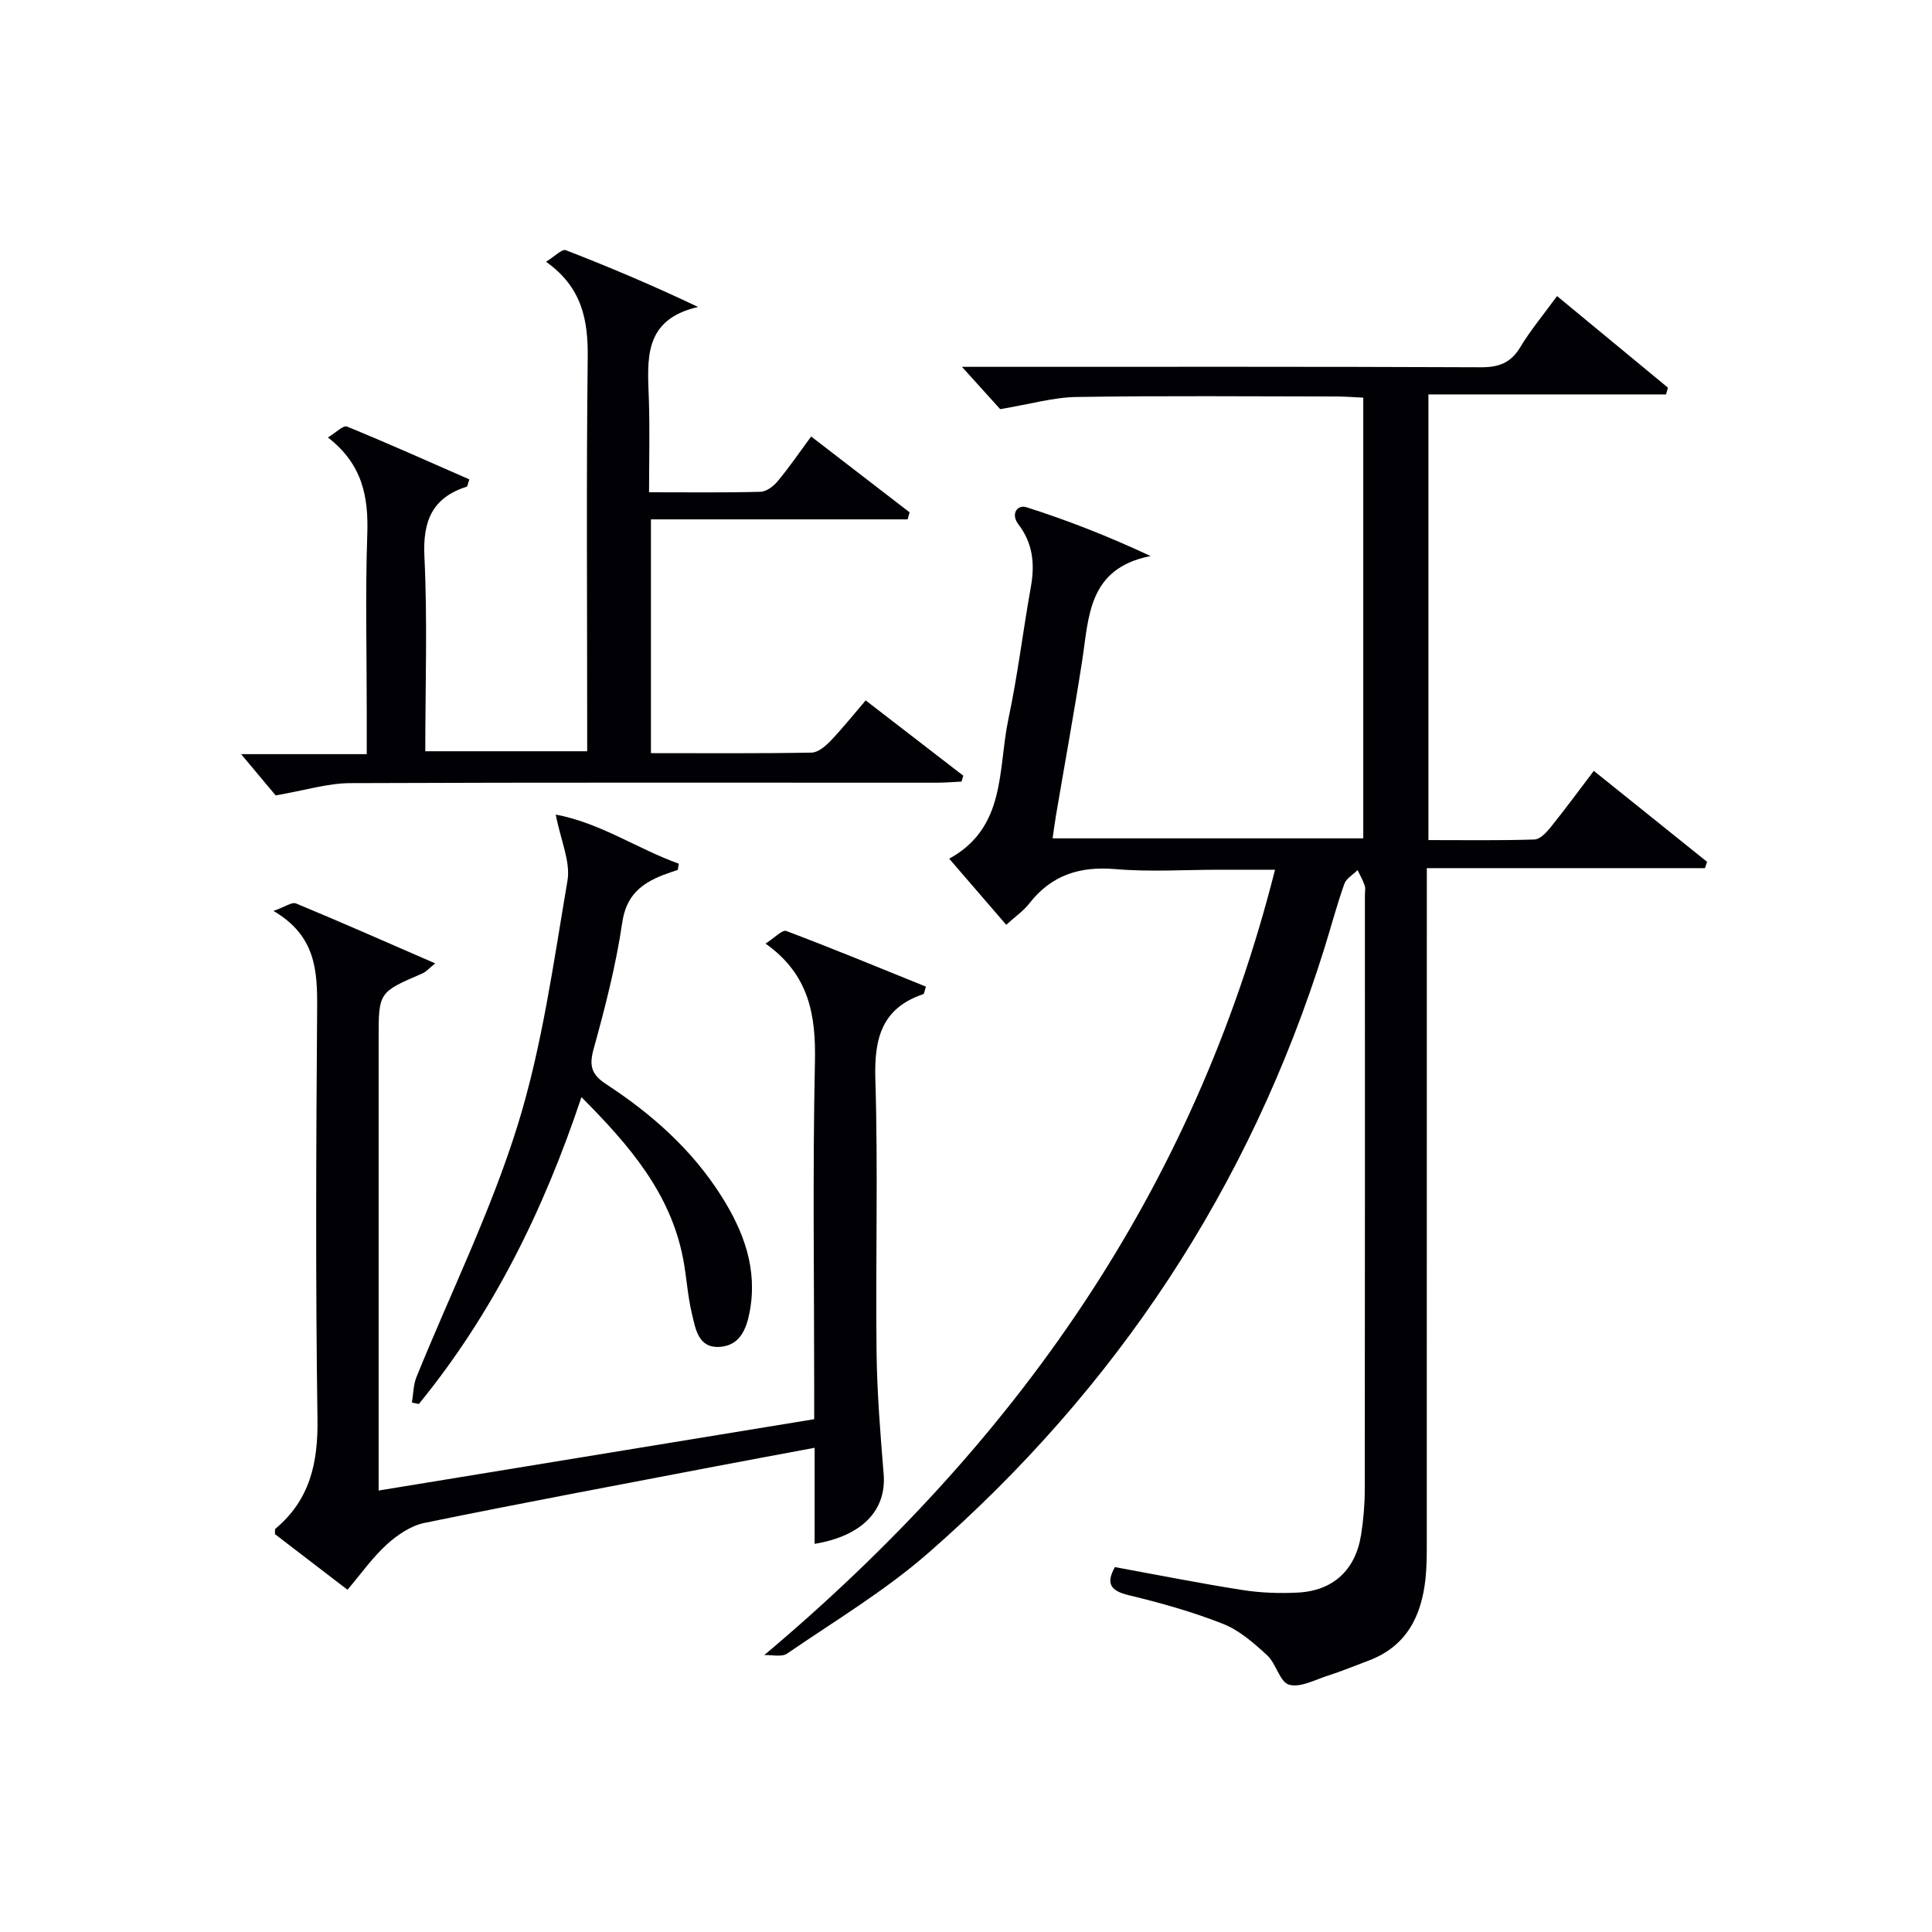
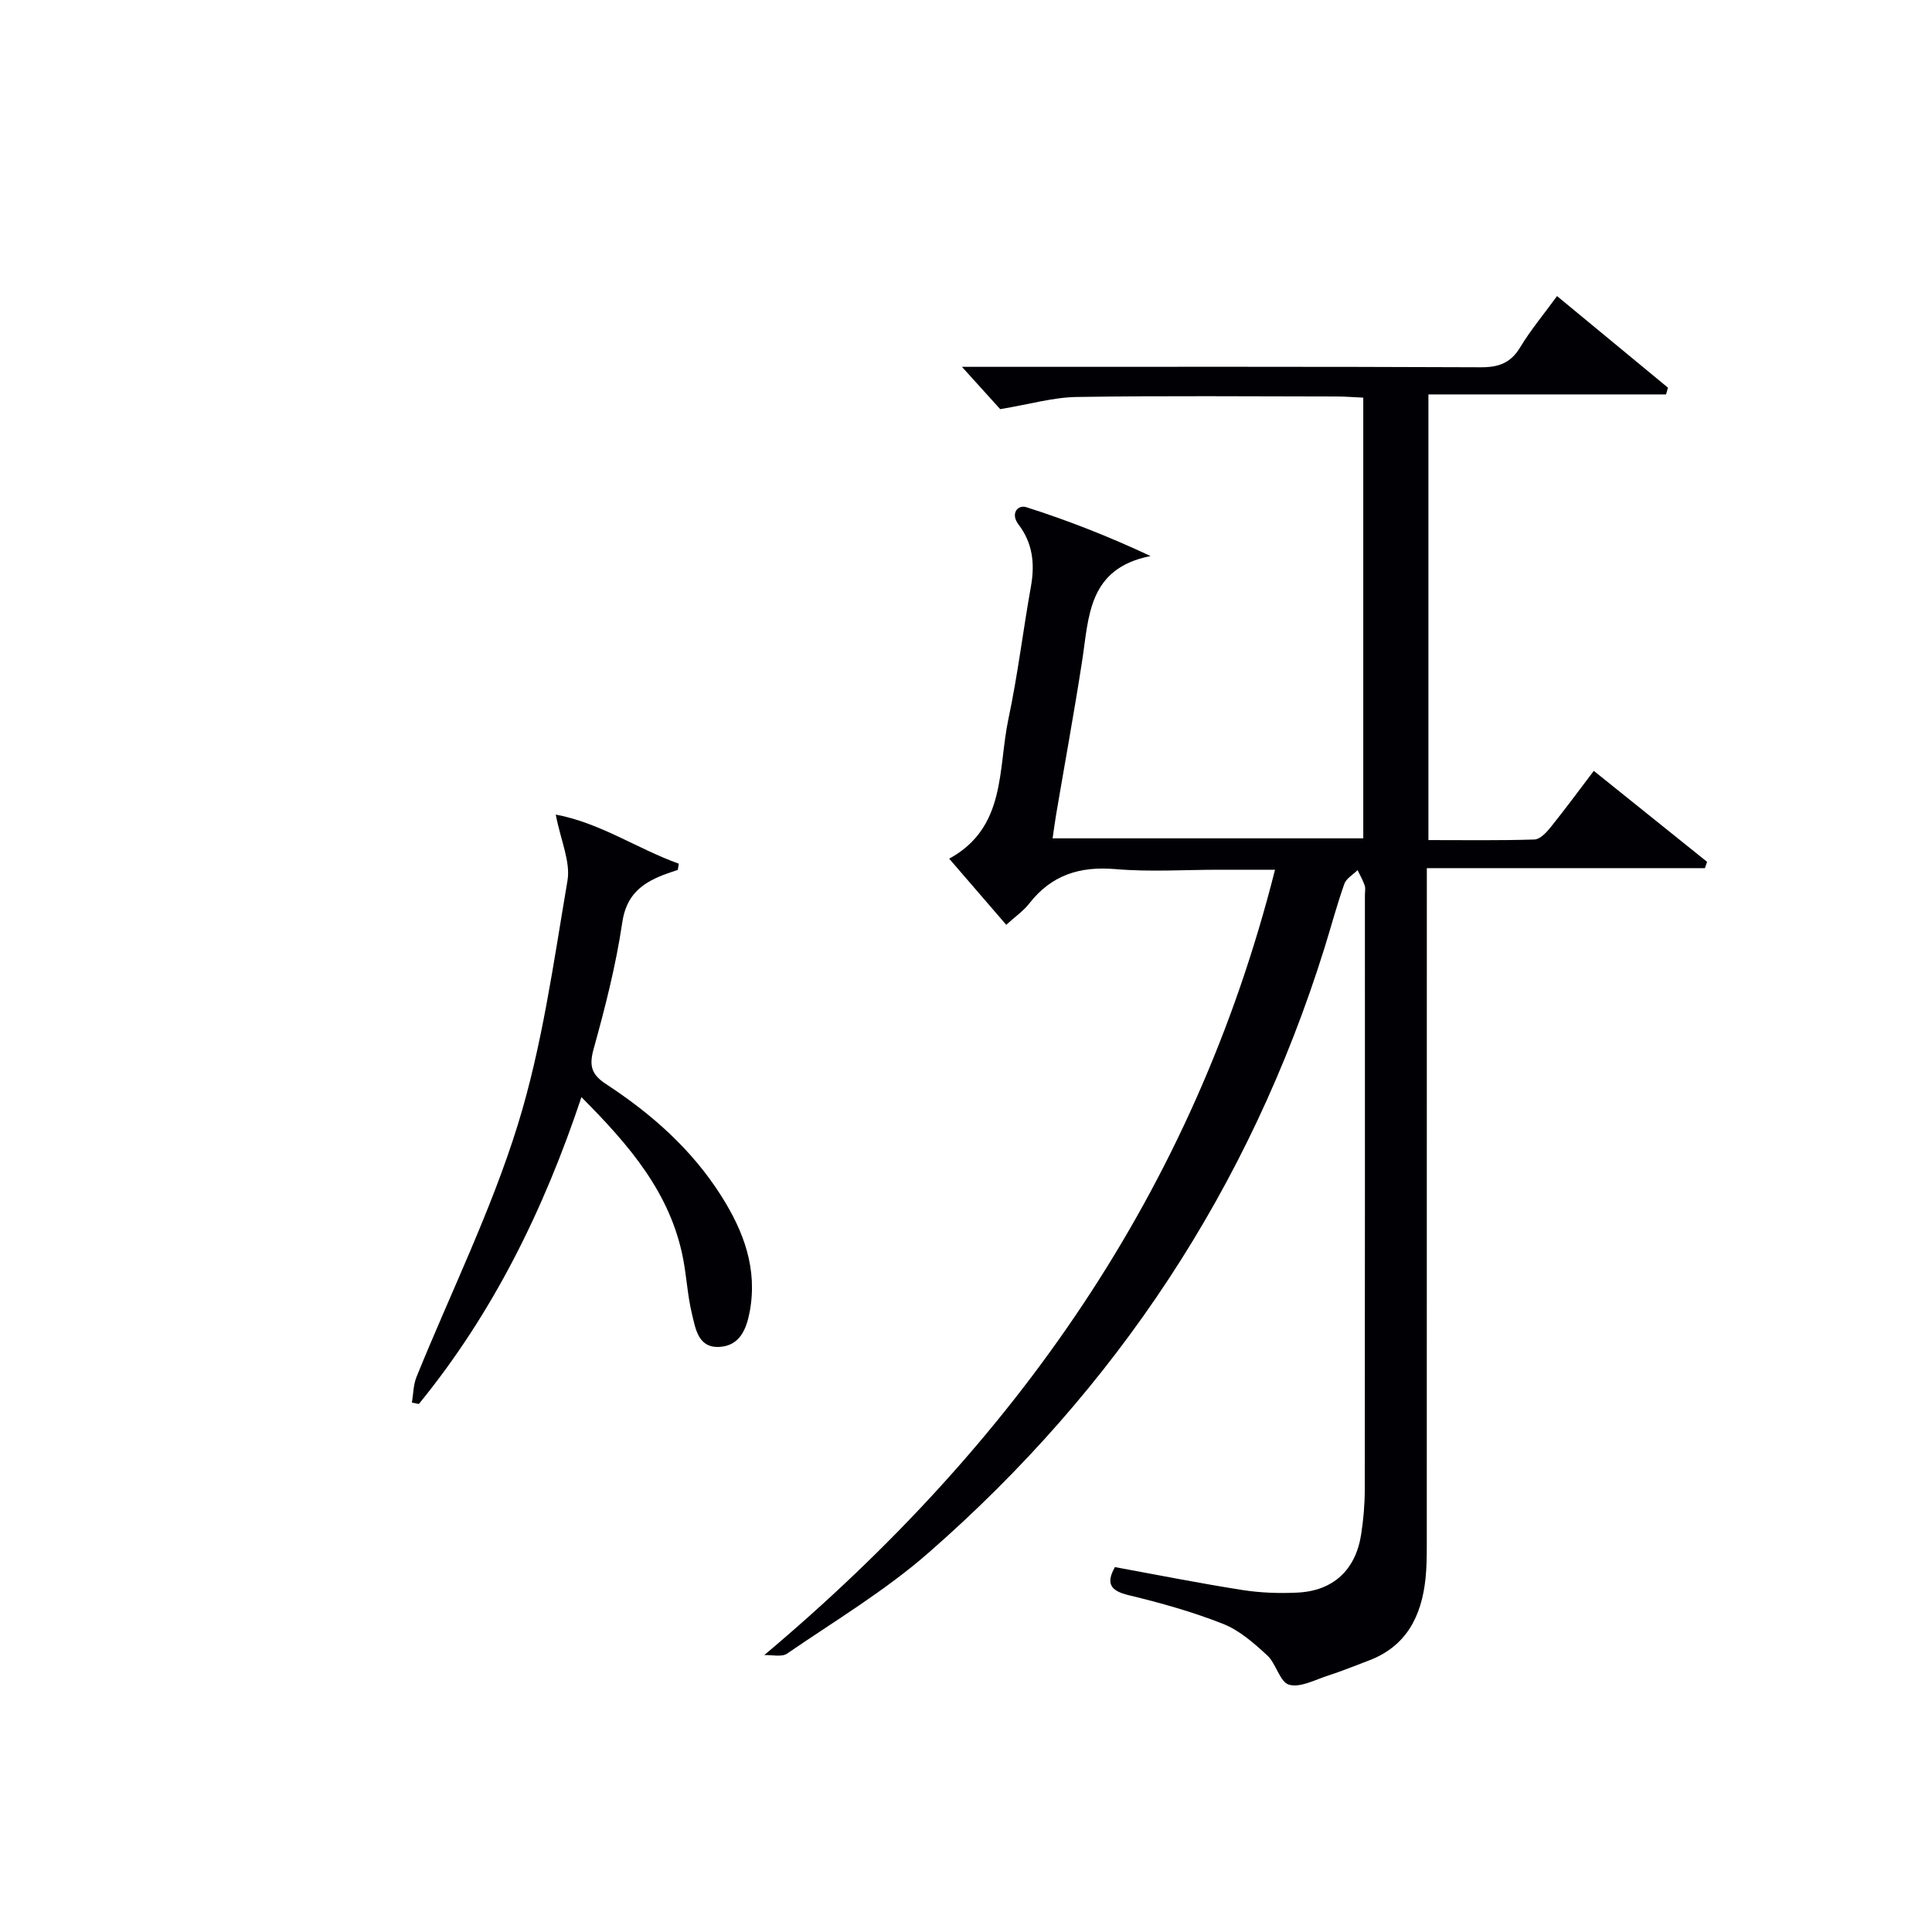
<svg xmlns="http://www.w3.org/2000/svg" enable-background="new 0 0 400 400" viewBox="0 0 400 400">
  <g fill="#010105">
    <path d="m158.23 342.67c52.02-43.75 88.93-96.05 105.75-162.6-4.11 0-7.83 0-11.55 0-7.17 0-14.37.48-21.49-.13-7.39-.63-13.25 1.22-17.85 7.13-1.21 1.55-2.91 2.71-4.76 4.4-3.83-4.44-7.59-8.8-11.81-13.69 11.86-6.48 10.06-18.56 12.26-28.92 1.93-9.08 3.03-18.33 4.67-27.48.83-4.67.36-8.94-2.57-12.78-1.76-2.3-.14-4.15 1.61-3.59 8.58 2.73 16.99 6.02 25.72 10.11-12.99 2.57-12.75 12.6-14.17 21.75-1.65 10.65-3.6 21.26-5.4 31.89-.25 1.46-.43 2.93-.71 4.81h64.32c0-30.25 0-60.5 0-91.24-1.83-.08-3.59-.23-5.34-.24-18-.02-36-.18-53.99.1-4.84.07-9.66 1.49-15.84 2.52-1.74-1.93-4.6-5.09-7.92-8.76h5.4c34 0 68-.06 101.99.09 3.73.02 6.22-.87 8.2-4.15 2.13-3.54 4.82-6.75 7.62-10.59 7.81 6.45 15.38 12.71 22.96 18.96-.13.47-.26.93-.39 1.4-16.3 0-32.59 0-49.2 0v92.27c7.43 0 14.7.11 21.95-.12 1.15-.04 2.48-1.44 3.34-2.52 3-3.73 5.84-7.59 8.95-11.69 8.05 6.46 15.75 12.65 23.45 18.83-.15.44-.3.88-.44 1.31-18.97 0-37.94 0-57.58 0v7.09c0 44.33 0 88.66-.01 132.99 0 2.33-.02 4.67-.26 6.99-.82 7.79-3.94 14.05-11.78 17-2.8 1.06-5.58 2.19-8.42 3.11-2.68.86-5.73 2.54-8.06 1.88-1.91-.55-2.66-4.37-4.52-6.08-2.75-2.53-5.75-5.18-9.15-6.52-6.31-2.49-12.91-4.34-19.52-5.93-3.88-.93-4.72-2.49-2.86-5.82 8.81 1.61 17.56 3.36 26.37 4.74 3.75.59 7.64.73 11.44.54 7.37-.36 12.01-4.67 13.16-11.98.49-3.11.76-6.29.76-9.43.05-41 .03-81.99.03-122.99 0-.67.16-1.39-.04-1.99-.38-1.1-.97-2.13-1.48-3.19-.94.94-2.34 1.72-2.74 2.85-1.55 4.37-2.74 8.87-4.12 13.3-15.47 49.52-43.06 91.2-82.03 125.24-8.96 7.83-19.35 14.05-29.22 20.82-1.12.77-3.13.24-4.73.31z" />
-     <path d="m158.49 195.36c1.86-1.17 3.47-2.92 4.3-2.61 9.72 3.67 19.33 7.64 28.92 11.52-.34 1-.37 1.49-.54 1.55-8.58 2.89-10.19 9.12-9.94 17.55.58 18.81.03 37.64.25 56.46.1 8.46.78 16.92 1.47 25.36.61 7.45-4.37 12.8-14.29 14.45 0-6.35 0-12.64 0-19.89-7.27 1.36-13.99 2.6-20.7 3.88-20.03 3.84-40.09 7.58-60.07 11.67-2.8.57-5.6 2.47-7.78 4.44-2.92 2.64-5.24 5.96-8.17 9.4-5.18-3.97-10.13-7.77-15.01-11.51.04-.53-.07-1 .11-1.14 7.14-5.97 8.83-13.66 8.69-22.73-.41-28.31-.28-56.63-.07-84.95.06-7.79-.25-15.07-9.04-20.21 2.39-.84 3.82-1.9 4.67-1.55 9.47 3.93 18.84 8.07 28.82 12.41-1.24.98-1.87 1.74-2.68 2.09-9.03 3.89-9.04 3.87-9.04 13.48v87.45 6.12c30.35-4.97 60.08-9.84 90.18-14.77 0-2.39 0-4.36 0-6.34 0-22.49-.33-44.98.15-67.46.23-9.75-1.13-18.24-10.23-24.67z" />
-     <path d="m167.94 90.37c7.09 5.46 13.73 10.58 20.38 15.7-.14.49-.27.97-.41 1.46-17.6 0-35.2 0-53.14 0v48.4c11.31 0 22.28.09 33.25-.11 1.34-.02 2.89-1.33 3.94-2.43 2.5-2.62 4.77-5.46 7.27-8.38 6.95 5.36 13.58 10.47 20.21 15.59-.12.41-.25.81-.37 1.22-1.72.08-3.43.23-5.15.23-40.48.01-80.96-.08-121.44.09-4.65.02-9.3 1.49-15.41 2.54-1.63-1.95-4.38-5.23-7.15-8.54h26.01c0-3.39 0-6.17 0-8.94 0-12.16-.31-24.33.11-36.48.27-7.74-.91-14.54-8.15-20.15 1.68-1.01 3.19-2.57 3.94-2.26 8.53 3.49 16.94 7.26 25.34 10.94-.32.94-.36 1.45-.53 1.5-7.15 2.3-9.13 7.1-8.77 14.49.65 13.28.18 26.61.18 40.3h33.52c0-2.06 0-4.02 0-5.97 0-25.15-.19-50.31.11-75.46.09-7.8-1.12-14.58-8.63-19.92 1.78-1.08 3.31-2.7 4.09-2.39 9.05 3.5 18 7.29 27.39 11.75-11.48 2.64-10.46 10.99-10.19 19.14.21 6.28.04 12.57.04 19.23 8.14 0 15.61.1 23.08-.1 1.21-.03 2.68-1.14 3.52-2.16 2.35-2.8 4.41-5.83 6.96-9.29z" />
    <path d="m115.06 168.65c9.23 1.72 16.9 7.09 25.48 10.17-.07.43-.14.85-.21 1.28-1.01.35-2.04.67-3.03 1.06-4.55 1.78-7.65 4.24-8.47 9.84-1.3 8.84-3.54 17.57-5.93 26.19-.98 3.53-.41 5.31 2.62 7.29 9.4 6.15 17.73 13.51 23.81 23.12 4.64 7.33 7.55 15.06 5.89 23.98-.7 3.74-2.13 7.03-6.24 7.28-4.47.27-4.99-3.82-5.74-6.93-.89-3.69-1.08-7.54-1.8-11.28-2.59-13.6-11.11-23.51-21.06-33.5-7.79 23.36-18.33 44.75-33.66 63.53-.48-.09-.96-.19-1.44-.28.3-1.78.29-3.68.95-5.31 7.04-17.37 15.42-34.31 20.95-52.14 5.08-16.37 7.42-33.64 10.31-50.62.66-3.91-1.38-8.26-2.43-13.68z" />
  </g>
</svg>